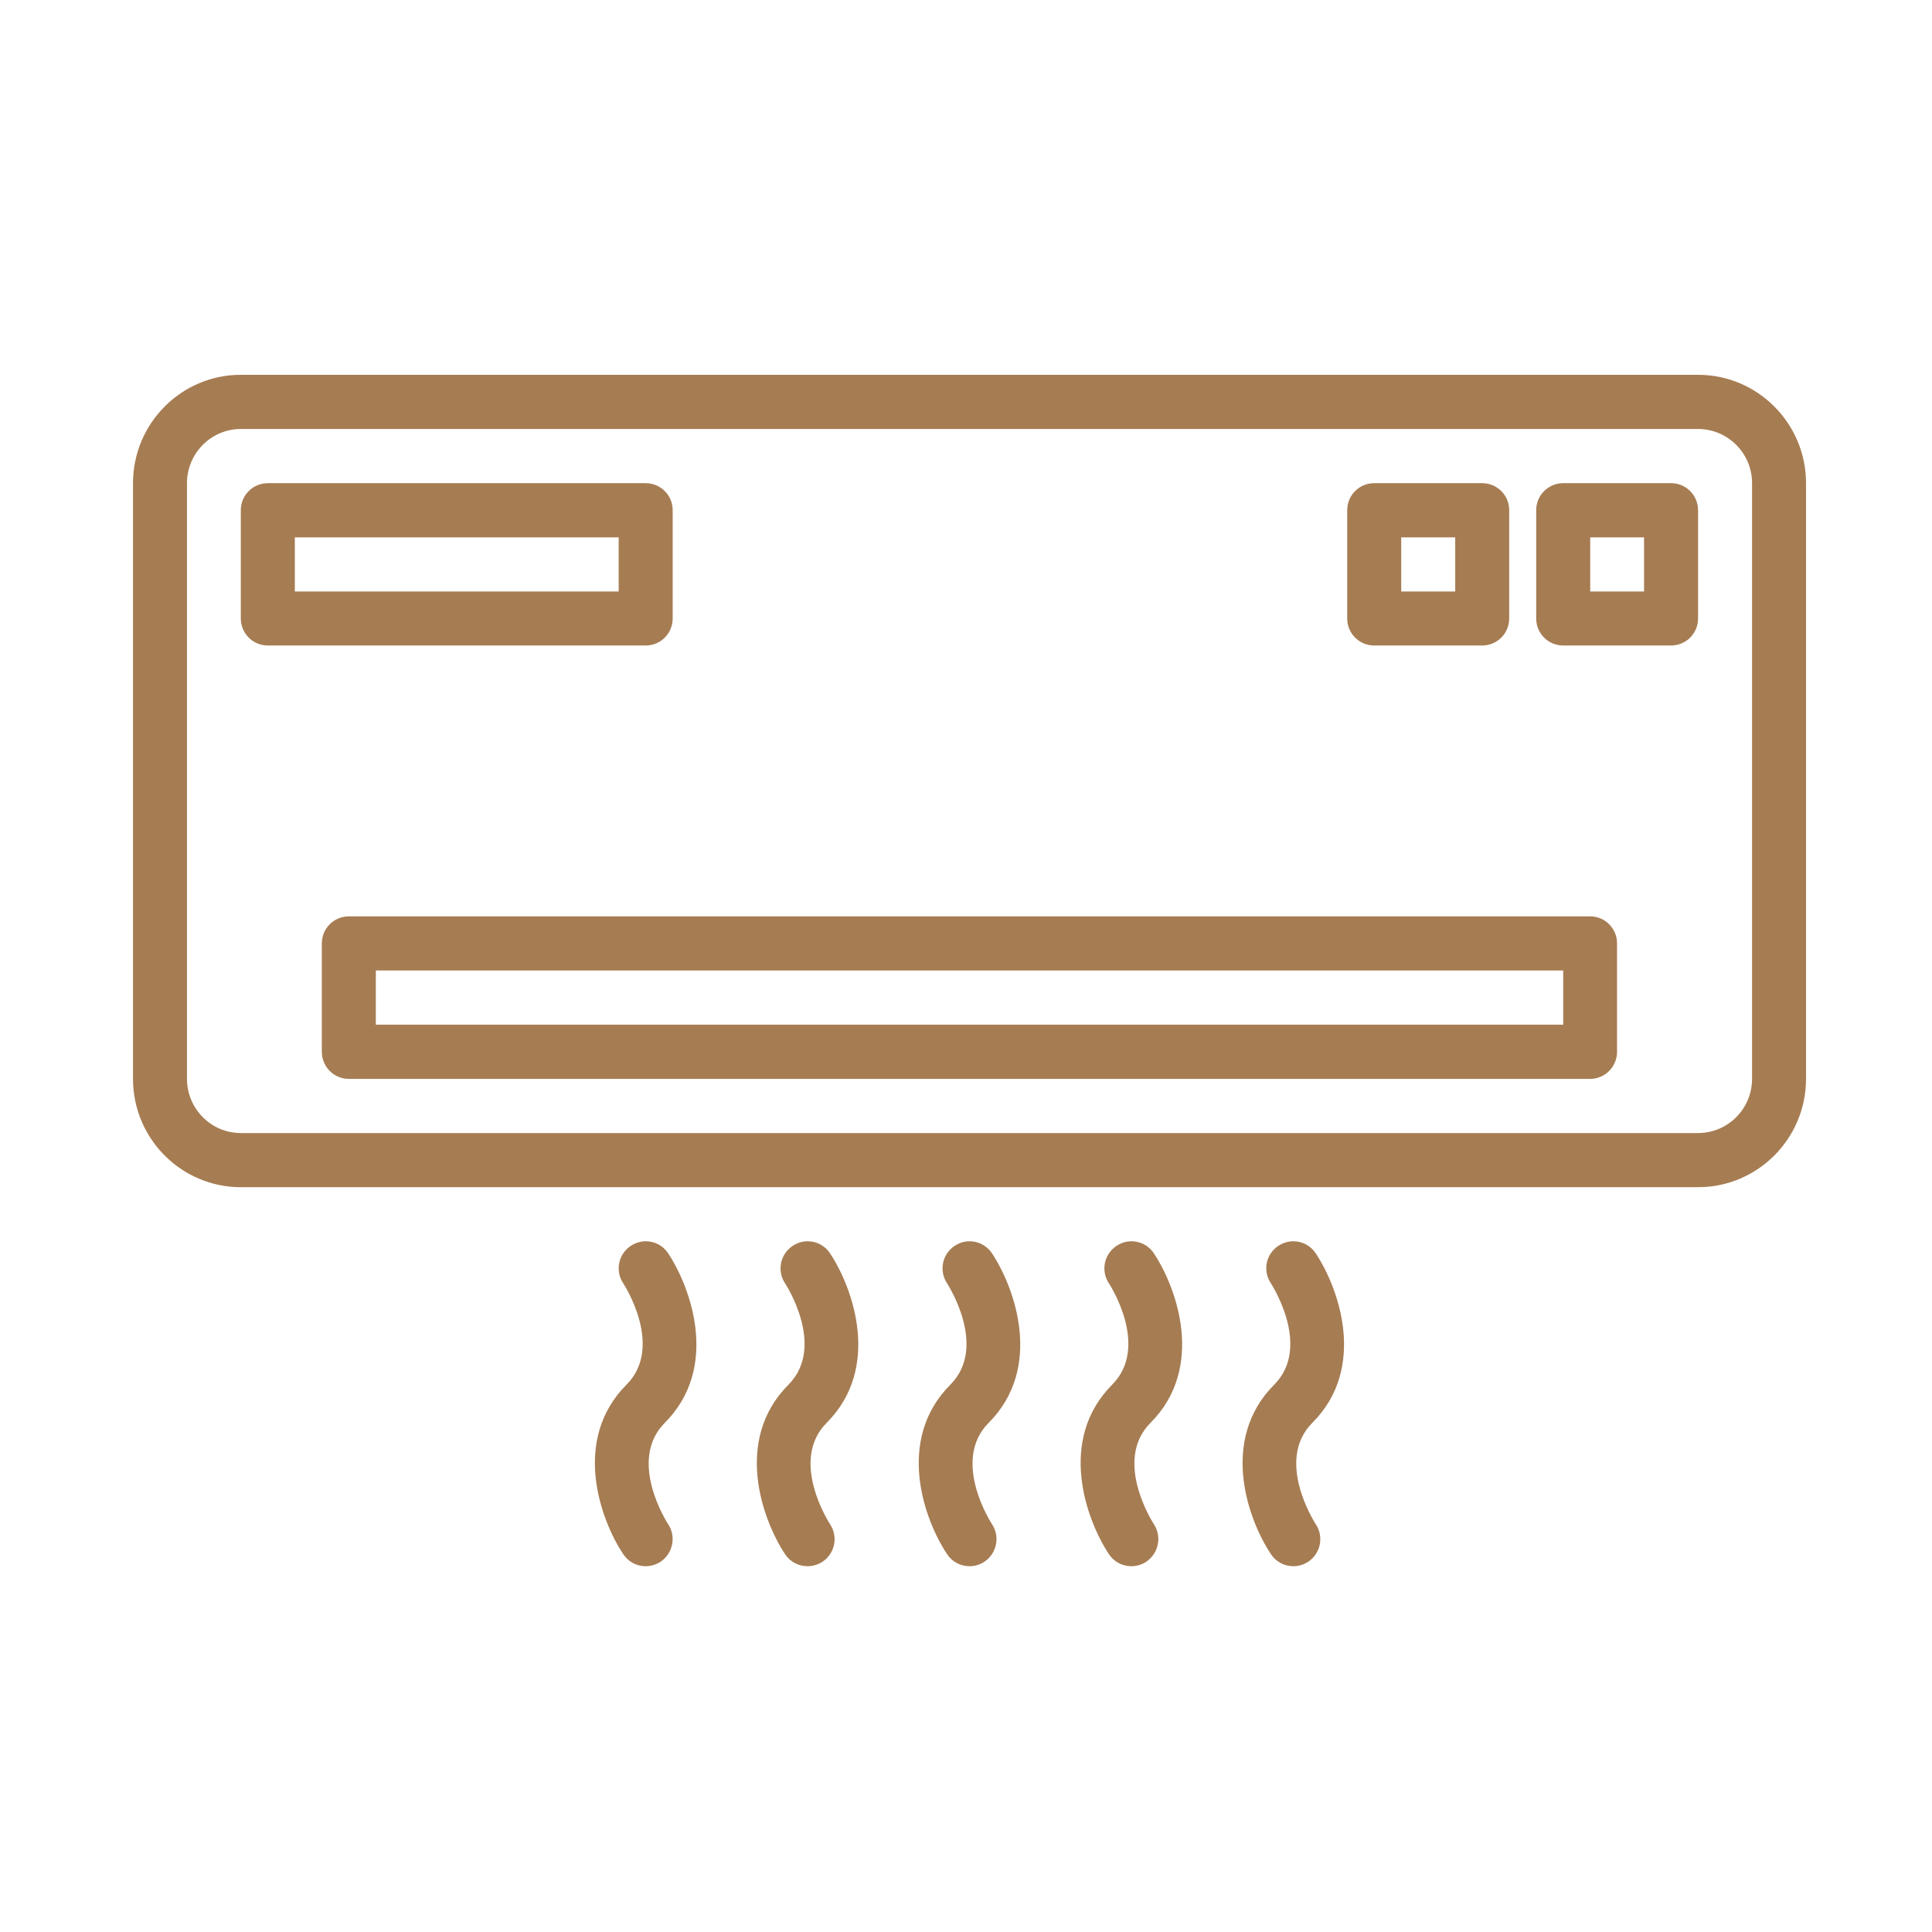
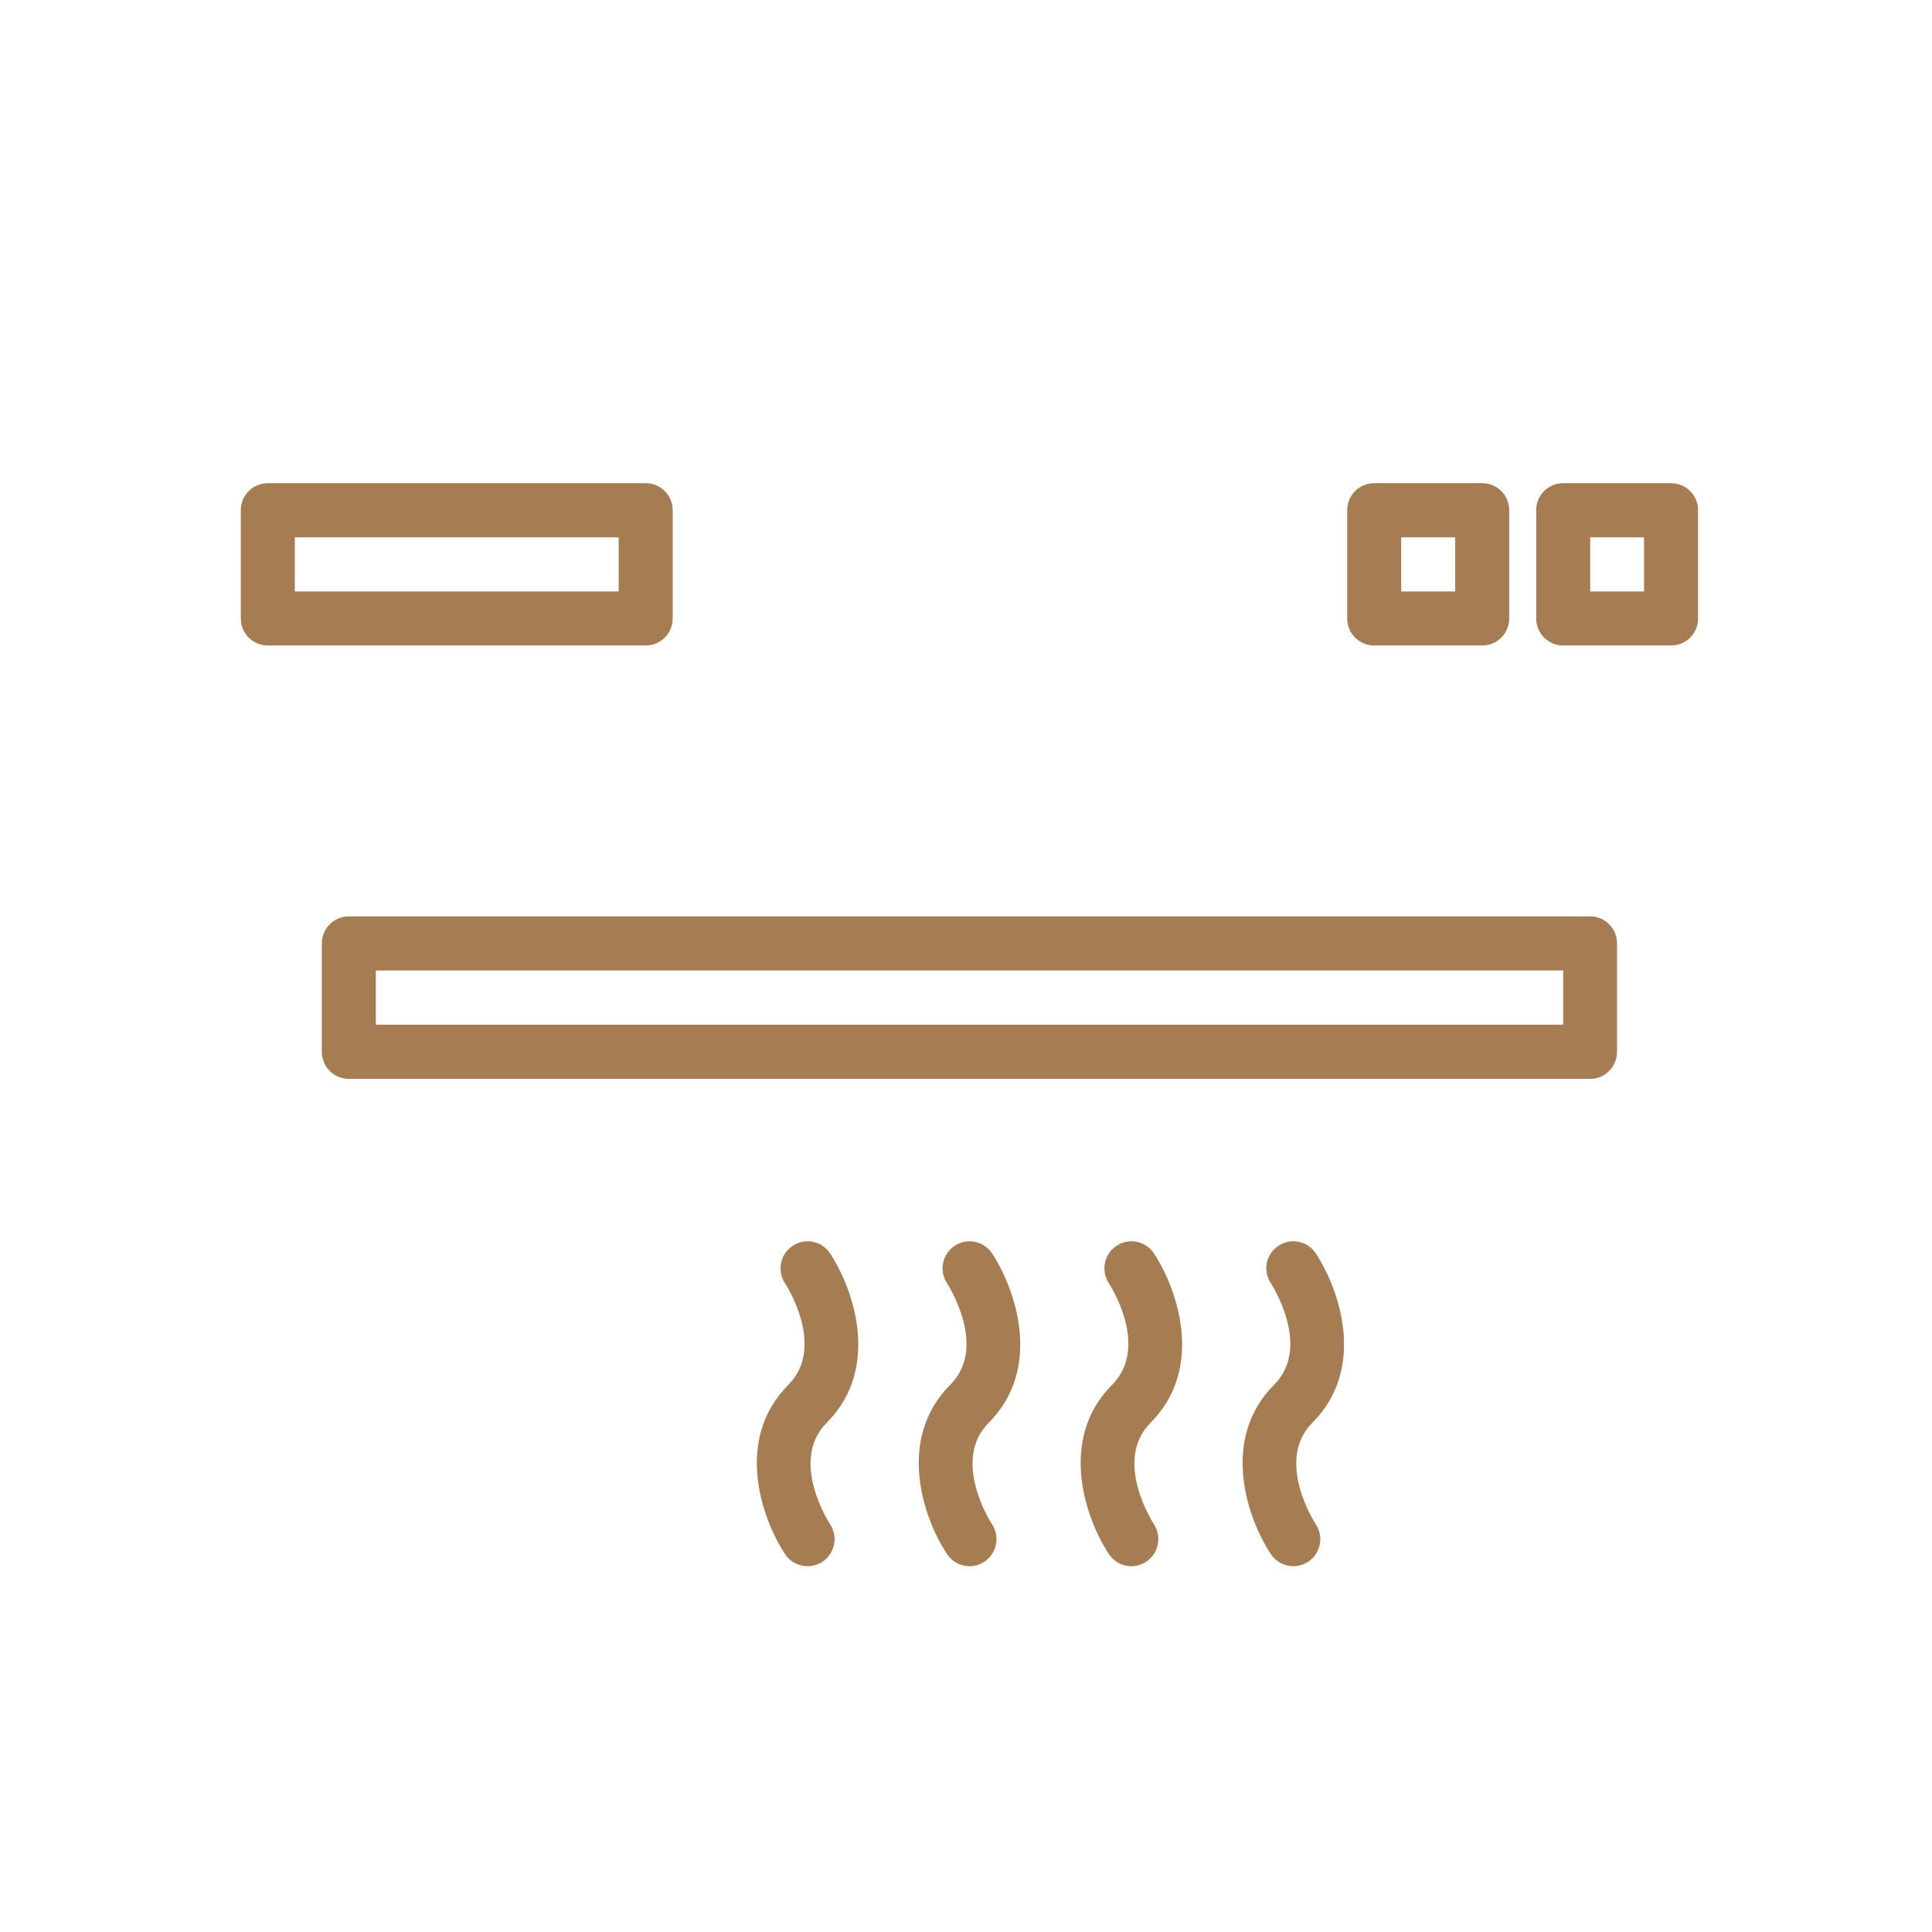
<svg xmlns="http://www.w3.org/2000/svg" width="60" zoomAndPan="magnify" viewBox="0 0 45 45" height="60" preserveAspectRatio="xMidYMid meet" version="1.0">
  <defs>
    <clipPath id="id1">
-       <path d="M 3.082 8.73 L 42.082 8.73 L 42.082 28 L 3.082 28 Z M 3.082 8.73 " clip-rule="nonzero" />
-     </clipPath>
+       </clipPath>
    <clipPath id="id2">
      <path d="M 21 28 L 24 28 L 24 36.48 L 21 36.48 Z M 21 28 " clip-rule="nonzero" />
    </clipPath>
    <clipPath id="id3">
      <path d="M 17 28 L 20 28 L 20 36.48 L 17 36.48 Z M 17 28 " clip-rule="nonzero" />
    </clipPath>
    <clipPath id="id4">
      <path d="M 25 28 L 28 28 L 28 36.48 L 25 36.48 Z M 25 28 " clip-rule="nonzero" />
    </clipPath>
    <clipPath id="id5">
      <path d="M 28 28 L 32 28 L 32 36.48 L 28 36.48 Z M 28 28 " clip-rule="nonzero" />
    </clipPath>
    <clipPath id="id6">
-       <path d="M 13 28 L 17 28 L 17 36.48 L 13 36.48 Z M 13 28 " clip-rule="nonzero" />
-     </clipPath>
+       </clipPath>
  </defs>
  <rect x="-4.5" width="54" fill="#ffffff" y="-4.5" height="54" fill-opacity="1" />
  <rect x="-4.5" width="54" fill="#ffffff" y="-4.5" height="54" fill-opacity="1" />
  <g clip-path="url(#id1)">
-     <path fill="#a67c52" d="M 39.551 8.73 L 5.609 8.73 C 4.223 8.73 3.098 9.863 3.098 11.254 L 3.098 25.129 C 3.098 26.52 4.223 27.652 5.609 27.652 L 39.551 27.652 C 40.938 27.652 42.066 26.52 42.066 25.129 L 42.066 11.254 C 42.066 9.863 40.938 8.73 39.551 8.73 Z M 40.809 25.129 C 40.809 25.824 40.246 26.391 39.551 26.391 L 5.609 26.391 C 4.918 26.391 4.355 25.824 4.355 25.129 L 4.355 11.254 C 4.355 10.559 4.918 9.992 5.609 9.992 L 39.551 9.992 C 40.246 9.992 40.809 10.559 40.809 11.254 Z M 40.809 25.129 " fill-opacity="1" fill-rule="nonzero" />
-   </g>
+     </g>
  <path fill="#a67c52" d="M 37.039 21.344 L 8.125 21.344 C 7.777 21.344 7.496 21.625 7.496 21.973 L 7.496 24.496 C 7.496 24.848 7.777 25.129 8.125 25.129 L 37.039 25.129 C 37.383 25.129 37.664 24.848 37.664 24.496 L 37.664 21.973 C 37.664 21.625 37.383 21.344 37.039 21.344 Z M 36.41 23.867 L 8.754 23.867 L 8.754 22.605 L 36.41 22.605 Z M 36.41 23.867 " fill-opacity="1" fill-rule="nonzero" />
  <path fill="#a67c52" d="M 15.668 14.406 L 15.668 11.883 C 15.668 11.535 15.387 11.254 15.039 11.254 L 6.238 11.254 C 5.891 11.254 5.609 11.535 5.609 11.883 L 5.609 14.406 C 5.609 14.754 5.891 15.035 6.238 15.035 L 15.039 15.035 C 15.387 15.035 15.668 14.754 15.668 14.406 Z M 14.41 13.777 L 6.867 13.777 L 6.867 12.516 L 14.41 12.516 Z M 14.41 13.777 " fill-opacity="1" fill-rule="nonzero" />
  <g clip-path="url(#id2)">
    <path fill="#a67c52" d="M 23.105 29.191 C 22.91 28.902 22.52 28.824 22.234 29.02 C 21.945 29.211 21.867 29.602 22.059 29.891 C 22.066 29.906 23.02 31.363 22.137 32.25 C 20.855 33.535 21.523 35.395 22.059 36.199 C 22.18 36.383 22.379 36.48 22.582 36.48 C 22.703 36.48 22.824 36.445 22.93 36.375 C 23.219 36.18 23.297 35.789 23.105 35.5 C 23.094 35.484 22.145 34.027 23.027 33.141 C 24.309 31.855 23.637 29.996 23.105 29.191 Z M 23.105 29.191 " fill-opacity="1" fill-rule="nonzero" />
  </g>
  <g clip-path="url(#id3)">
    <path fill="#a67c52" d="M 19.332 29.191 C 19.141 28.902 18.75 28.824 18.461 29.02 C 18.172 29.211 18.094 29.602 18.285 29.891 C 18.297 29.906 19.246 31.363 18.367 32.25 C 17.082 33.535 17.754 35.395 18.285 36.199 C 18.406 36.383 18.605 36.48 18.809 36.48 C 18.93 36.48 19.051 36.445 19.16 36.375 C 19.449 36.18 19.527 35.789 19.332 35.5 C 19.324 35.484 18.371 34.027 19.254 33.141 C 20.535 31.855 19.867 29.996 19.332 29.191 Z M 19.332 29.191 " fill-opacity="1" fill-rule="nonzero" />
  </g>
  <g clip-path="url(#id4)">
    <path fill="#a67c52" d="M 26.875 29.191 C 26.684 28.902 26.293 28.824 26.004 29.02 C 25.715 29.211 25.637 29.602 25.828 29.891 C 25.84 29.906 26.789 31.363 25.906 32.25 C 24.625 33.535 25.297 35.395 25.828 36.199 C 25.949 36.383 26.148 36.48 26.352 36.48 C 26.473 36.48 26.594 36.445 26.699 36.375 C 26.988 36.18 27.066 35.789 26.875 35.5 C 26.867 35.484 25.914 34.027 26.797 33.141 C 28.078 31.855 27.41 29.996 26.875 29.191 Z M 26.875 29.191 " fill-opacity="1" fill-rule="nonzero" />
  </g>
  <g clip-path="url(#id5)">
    <path fill="#a67c52" d="M 30.645 29.191 C 30.453 28.902 30.062 28.824 29.773 29.02 C 29.484 29.211 29.406 29.602 29.602 29.891 C 29.609 29.906 30.562 31.363 29.68 32.25 C 28.398 33.535 29.066 35.395 29.602 36.199 C 29.723 36.383 29.922 36.48 30.125 36.48 C 30.242 36.48 30.363 36.445 30.473 36.375 C 30.762 36.18 30.84 35.789 30.645 35.5 C 30.637 35.484 29.684 34.027 30.566 33.141 C 31.852 31.855 31.18 29.996 30.645 29.191 Z M 30.645 29.191 " fill-opacity="1" fill-rule="nonzero" />
  </g>
  <g clip-path="url(#id6)">
    <path fill="#a67c52" d="M 15.562 29.191 C 15.371 28.902 14.98 28.824 14.691 29.02 C 14.402 29.211 14.324 29.602 14.516 29.891 C 14.527 29.906 15.477 31.363 14.594 32.25 C 13.312 33.535 13.98 35.395 14.516 36.199 C 14.637 36.383 14.836 36.48 15.039 36.48 C 15.16 36.48 15.281 36.445 15.387 36.375 C 15.676 36.18 15.754 35.789 15.562 35.5 C 15.551 35.484 14.602 34.027 15.484 33.141 C 16.766 31.855 16.094 29.996 15.562 29.191 Z M 15.562 29.191 " fill-opacity="1" fill-rule="nonzero" />
  </g>
  <path fill="#a67c52" d="M 38.922 11.254 L 36.41 11.254 C 36.062 11.254 35.781 11.535 35.781 11.883 L 35.781 14.406 C 35.781 14.754 36.062 15.035 36.41 15.035 L 38.922 15.035 C 39.27 15.035 39.551 14.754 39.551 14.406 L 39.551 11.883 C 39.551 11.535 39.27 11.254 38.922 11.254 Z M 38.293 13.777 L 37.039 13.777 L 37.039 12.516 L 38.293 12.516 Z M 38.293 13.777 " fill-opacity="1" fill-rule="nonzero" />
  <path fill="#a67c52" d="M 32.008 15.035 L 34.523 15.035 C 34.871 15.035 35.152 14.754 35.152 14.406 L 35.152 11.883 C 35.152 11.535 34.871 11.254 34.523 11.254 L 32.008 11.254 C 31.66 11.254 31.379 11.535 31.379 11.883 L 31.379 14.406 C 31.379 14.754 31.66 15.035 32.008 15.035 Z M 32.637 12.516 L 33.895 12.516 L 33.895 13.777 L 32.637 13.777 Z M 32.637 12.516 " fill-opacity="1" fill-rule="nonzero" />
</svg>